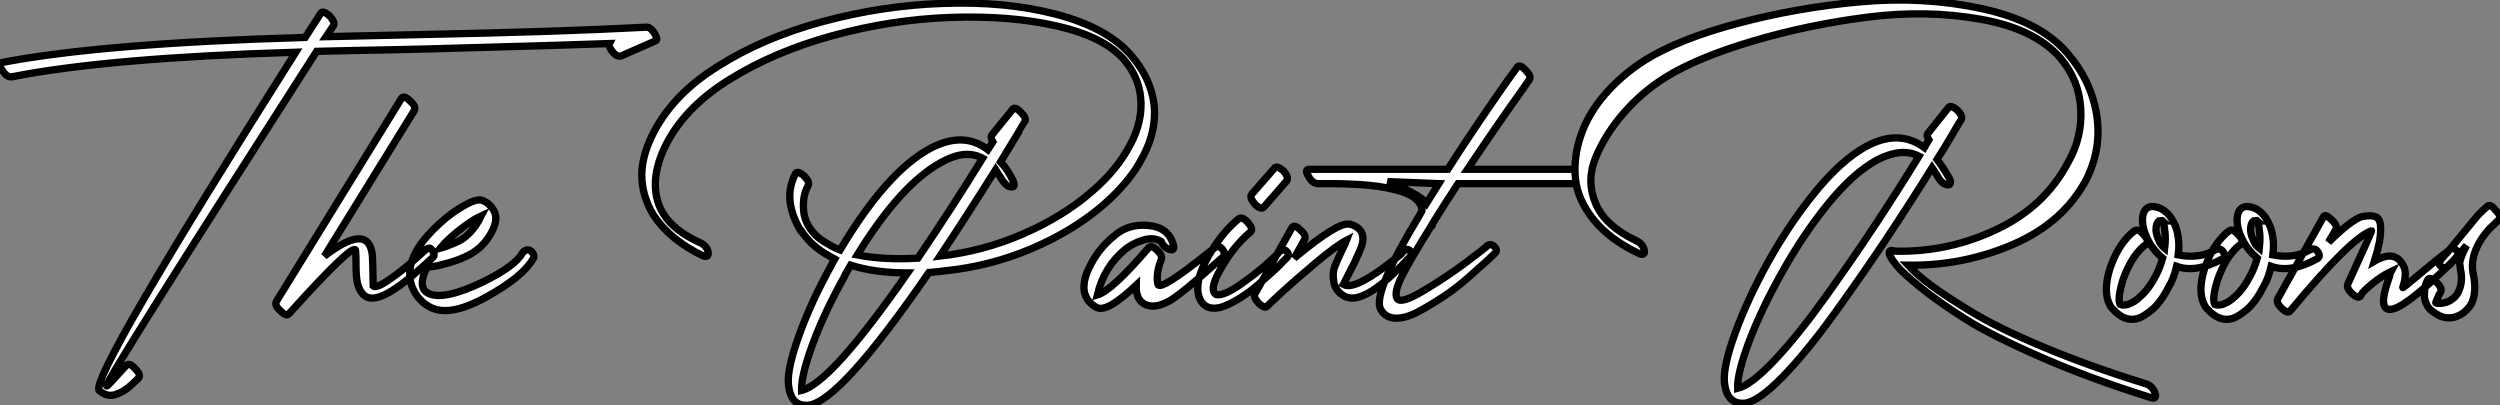
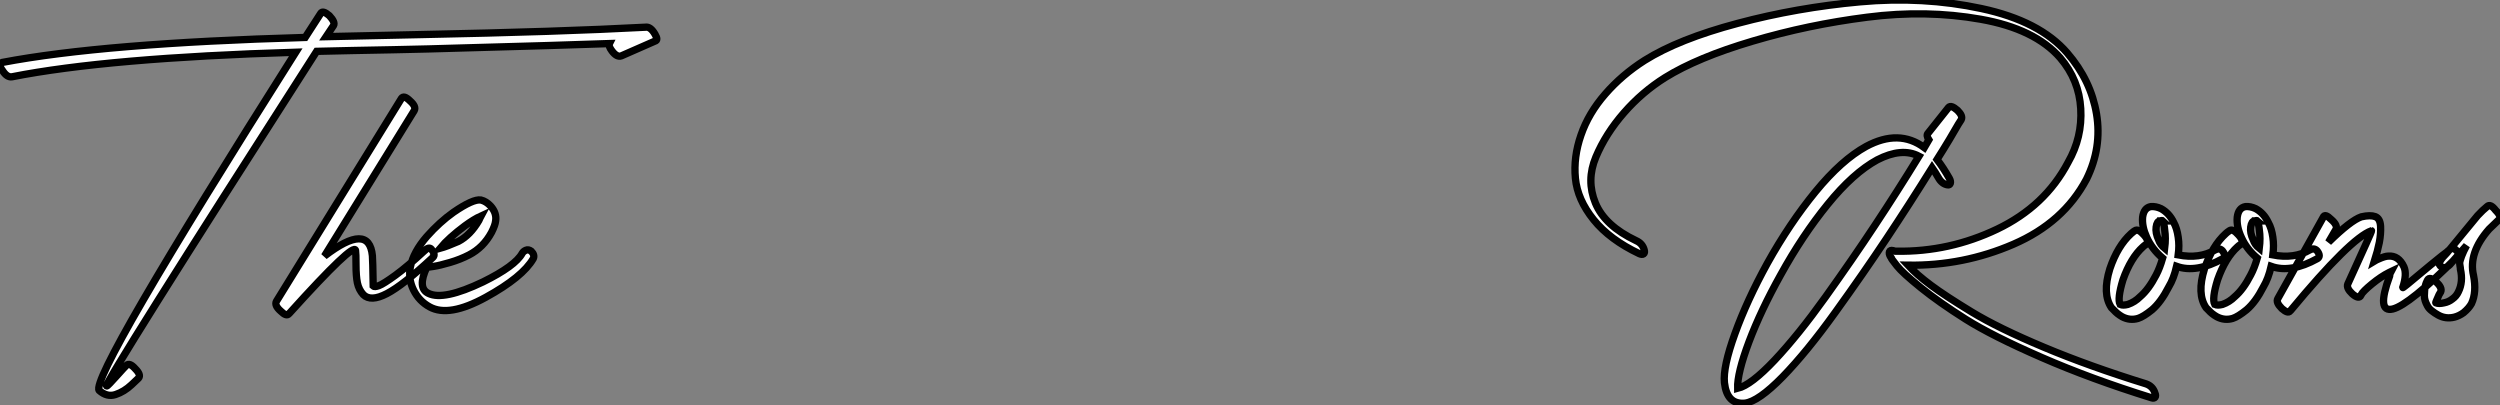
<svg xmlns="http://www.w3.org/2000/svg" viewBox="-12.501 -51.6 341.851 55.425">
  <rect x="-12.501" y="-51.6" width="341.851" height="55.425" fill="#808080" stroke="none" />
  <path d="M-10.86-41.10L-10.86-41.10Q2.18-43.68 27.94-44.46L27.94-44.46Q-0.28 0.11 1.06 1.79L1.06 1.79Q2.13 2.74 3.30 2.35Q4.48 1.96 5.49 1.01L5.49 1.01L6.44 0.11Q6.83-0.34 5.99-1.18L5.99-1.18Q5.21-2.07 4.76-1.62L4.76-1.62Q4.59-1.46 4.31-1.15Q4.03-0.84 3.47-0.22Q2.91 0.39 2.52 0.81Q2.13 1.23 2.07 1.18L2.07 1.18Q1.74 0.73 30.80-44.58L30.80-44.58Q33.04-44.63 35.59-44.69Q38.14-44.74 41.27-44.80Q44.41-44.86 46.09-44.91L46.09-44.91Q66.42-45.47 70.84-45.64L70.84-45.64Q70.67-45.30 71.18-44.63L71.18-44.63Q71.85-43.74 72.46-43.96L72.46-43.96L77.06-45.98Q77.56-46.09 77.06-46.93L77.06-46.93Q76.44-47.99 75.77-47.88L75.77-47.88Q64.23-47.26 44.91-46.87L44.91-46.87Q42.78-46.82 38.50-46.73Q34.22-46.65 32.09-46.59L32.09-46.59L33.10-48.10Q33.38-48.55 32.54-49.45L32.54-49.45Q31.64-50.23 31.36-49.78L31.36-49.78L29.23-46.48Q1.62-45.70-12.21-43.06L-12.21-43.06Q-12.82-42.84-12.15-41.94L-12.15-41.94Q-11.54-40.99-10.86-41.10ZM42.39-38.14L42.39-38.14L25.31-10.42Q24.98-9.86 25.87-9.07L25.87-9.07Q26.66-8.29 26.99-8.68L26.99-8.68Q26.99-8.68 27.10-8.79L27.10-8.79Q35.90-18.54 36.12-17.36L36.12-17.36Q36.18-16.97 36.18-15.40Q36.18-13.83 36.37-12.91Q36.57-11.98 37.18-11.31L37.18-11.31Q38.19-10.30 40.40-11.45Q42.62-12.60 46.70-16.41L46.70-16.41Q47.10-16.80 46.48-17.53L46.48-17.53Q46.14-17.92 45.47-17.25L45.47-17.25Q43.23-15.18 41.58-13.97Q39.93-12.77 39.31-12.54Q38.70-12.32 38.53-12.49L38.53-12.49Q38.47-16.13 38.42-16.63L38.42-16.63Q37.97-21.28 31.86-16.58L31.86-16.58L44.13-36.46Q44.46-37.02 43.57-37.80L43.57-37.80Q42.73-38.64 42.39-38.14ZM47.66-17.64L47.66-17.64Q48.89-19.10 51.07-20.72L51.07-20.72Q52.30-21.62 53.26-22.06L53.26-22.06Q53.20-21.95 53.12-21.76Q53.03-21.56 52.98-21.45L52.98-21.45Q51.80-19.43 50.18-18.59L50.18-18.59Q48.66-17.92 47.66-17.64ZM51.63-16.74L51.63-16.74Q53.59-17.75 54.71-19.82L54.71-19.82Q55.22-20.83 55.27-21.39L55.27-21.39Q55.44-22.46 54.60-23.41L54.60-23.41Q53.98-24.08 53.26-24.25L53.26-24.25Q52.19-24.42 49.50-22.57L49.50-22.57Q47.60-21.22 45.86-19.26L45.86-19.26Q44.02-17.14 43.62-15.12L43.62-15.12Q43.29-13.50 44.04-11.96Q44.80-10.42 46.26-9.63L46.26-9.63Q48.89-8.18 53.93-10.95Q58.97-13.72 60.42-16.24L60.42-16.24Q60.65-16.74 60.14-17.25L60.14-17.25Q59.75-17.53 59.42-17.39Q59.08-17.25 58.91-16.97L58.91-16.97Q57.96-15.23 53.54-13.05L53.54-13.05Q48.16-10.47 46.09-11.48L46.09-11.48Q44.52-12.21 45.86-15.06L45.86-15.06Q46.09-15.06 46.84-15.18Q47.60-15.29 49.03-15.71Q50.46-16.13 51.63-16.74Z" fill="white" stroke="black" transform="scale(1,1)" />
-   <path d="M123.26-32.20L123.26-32.20L122.58-31.14Q119.22-33.71 114.69-31.30L114.69-31.30Q108.75-28.11 102.37-17.42L102.37-17.42Q101.47-17.75 100.80-18.20L100.80-18.20Q99.18-19.04 98.34-20.27L98.34-20.27L98.28-20.33Q97.44-21.62 97.38-22.90L97.38-22.90Q97.22-24.81 98.00-26.21L98.00-26.21Q98.28-26.71 97.44-27.55L97.44-27.55Q96.54-28.34 96.26-27.83L96.26-27.83Q95.31-25.98 95.54-23.97L95.54-23.97Q95.82-21.95 96.99-20.05L96.99-20.05L97.05-20.05Q98.50-17.86 101.02-16.52L101.02-16.52Q101.14-16.46 101.33-16.35Q101.53-16.24 101.64-16.18L101.64-16.18Q101.58-16.07 101.42-15.79Q101.25-15.51 101.19-15.34L101.19-15.34Q98.39-10.30 96.74-5.68Q95.09-1.06 95.31 1.01L95.31 1.01Q95.48 2.52 96.15 3.22Q96.82 3.92 98.06 3.81L98.06 3.81Q102.37 3.30 114.52-14.34L114.52-14.34Q115.98-14.45 116.65-14.56L116.65-14.56Q122.86-15.18 128.58-17.61Q134.29-20.05 138.43-23.63L138.43-23.63Q142.07-26.82 143.75-30.13L143.75-30.13Q145.66-33.66 145.32-37.24L145.32-37.24Q144.87-40.94 142.13-44.07L142.13-44.07Q138.88-47.82 131.94-49.64Q124.99-51.46 116.37-51.13L116.37-51.13Q108.14-50.85 99.96-48.64Q91.78-46.42 85.62-42.50L85.62-42.50Q79.24-38.53 76.55-32.82L76.55-32.82Q75.26-30.07 75.26-27.66L75.26-27.66Q75.26-24.86 76.83-22.23L76.83-22.23Q79.13-18.76 83.61-16.63L83.61-16.63Q84.00-16.46 84.20-16.60Q84.39-16.74 84.34-17.14L84.34-17.14Q84.11-18.03 83.22-18.42L83.22-18.42Q79.63-20.05 78.23-22.34L78.23-22.34Q77.11-24.08 77.11-26.43L77.11-26.43Q77.11-28.62 78.29-31.25L78.29-31.25Q80.86-36.74 87.14-40.66L87.14-40.66Q93.30-44.52 101.36-46.73Q109.42-48.94 117.54-49.22L117.54-49.22Q125.72-49.50 132.13-48.02Q138.54-46.54 141.23-43.40L141.23-43.40Q143.19-41.10 143.47-38.30L143.47-38.30Q143.81-35.06 142.02-31.75L142.02-31.75Q140.22-28.34 136.81-25.42L136.81-25.42Q132.89-22.01 127.43-19.63Q121.97-17.25 116.03-16.58L116.03-16.58Q119.17-21.28 123.65-28.39L123.65-28.39Q124.04-27.78 124.49-27.05L124.49-27.05Q125.16-26.04 125.78-26.04L125.78-26.04Q126.11-25.98 126.17-26.24Q126.22-26.49 126.00-26.94L126.00-26.94Q125.27-28.45 124.32-29.46L124.32-29.46Q127.62-34.89 127.62-34.94L127.62-34.94Q127.90-35.45 127.12-36.23L127.12-36.23Q126.22-37.13 125.94-36.62L125.94-36.62L123.09-33.10Q122.92-32.82 123.26-32.20ZM104.72-16.74L104.72-16.74Q110.66-26.38 116.20-29.40L116.20-29.40Q119.50-31.25 121.86-29.96L121.86-29.96Q117.60-23.07 113.01-16.30L113.01-16.30Q108.42-16.02 104.72-16.74ZM111.61-14.28L111.61-14.28Q101.08 0.84 97.10 1.79L97.10 1.79Q97.05-0.28 98.64-4.59Q100.24-8.90 102.93-13.72L102.93-13.72Q103.04-14 103.35-14.53Q103.66-15.06 103.82-15.34L103.82-15.34Q107.13-14.28 111.61-14.28ZM147.90-18.26L147.90-18.26Q147.22-20.55 144.45-20.78Q141.68-21 139.83-19.32L139.83-19.32Q137.59-17.53 136.36-14.84L136.36-14.84Q135.80-13.66 135.74-12.71L135.74-12.71Q135.58-11.42 136.42-10.36L136.42-10.36Q137.09-9.69 137.54-9.52L137.54-9.52Q138.94-8.90 142.86-12.60L142.86-12.60Q142.80-10.58 144.09-9.97Q145.38-9.35 147.34-10.42L147.34-10.42Q148.85-11.20 154.73-16.46L154.73-16.46Q155.18-16.91 154.56-17.64L154.56-17.64Q154.00-18.14 153.44-17.58L153.44-17.58Q153.44-17.58 153.05-17.30L153.05-17.30Q145.99-11.59 145.82-12.77L145.82-12.77Q145.54-14.17 146.27-16.07L146.27-16.07Q146.55-16.52 145.82-17.30L145.82-17.30Q144.98-18.14 144.59-17.75L144.59-17.75Q139.50-11.82 137.54-11.26L137.54-11.26Q138.49-15.18 141.40-17.53L141.40-17.53Q142.35-18.31 143.78-18.76Q145.21-19.21 146.27-18.59L146.27-18.59Q146.66-17.70 147.50-17.47L147.50-17.47Q147.84-17.36 147.95-17.58Q148.06-17.81 147.90-18.26ZM156.86-21.67L156.86-21.67Q154.22-19.49 152.26-15.68L152.26-15.68Q150.64-12.38 151.70-10.47L151.70-10.47Q152.21-9.63 153.10-9.49Q154.00-9.35 155.06-9.80Q156.13-10.25 157.30-11.00Q158.48-11.76 159.57-12.71Q160.66-13.66 161.53-14.45Q162.40-15.23 162.90-15.79L162.90-15.79L163.46-16.35Q163.91-16.80 163.41-17.25L163.41-17.25Q162.96-17.70 162.34-17.08L162.34-17.08Q162.34-16.97 160.72-15.51Q159.10-14.06 156.97-12.60Q154.84-11.14 153.83-11.31L153.83-11.31Q152.88-11.82 154.00-14.06L154.00-14.06Q155.85-17.64 158.48-19.88L158.48-19.88Q158.93-20.27 158.14-21.17Q157.36-22.06 156.86-21.67ZM160.33-23.30L160.33-23.30L163.46-26.88Q163.74-27.38 163.02-28.22L163.02-28.22Q162.12-29.01 161.78-28.62L161.78-28.62L158.65-25.03Q158.31-24.58 159.10-23.69L159.10-23.69Q159.94-22.85 160.33-23.30ZM164.14-20.44L164.14-20.44L159.10-11.42Q158.82-10.98 159.66-10.08L159.66-10.08Q160.50-9.35 160.78-9.74L160.78-9.74Q161.28-10.25 162.99-11.82Q164.70-13.38 167.47-15.71Q170.24-18.03 171.64-18.76L171.64-18.76Q171.47-18.31 171.02-17.42L171.02-17.42Q170.30-15.90 169.99-15.09Q169.68-14.28 169.88-13.08Q170.07-11.87 171.25-11.14L171.25-11.14Q172.14-10.64 173.29-10.98Q174.44-11.31 175.67-12.21Q176.90-13.10 177.91-14.06Q178.92-15.01 179.59-15.74L179.59-15.74L180.26-16.46Q180.60-16.91 180.54-17.02L180.54-17.02Q180.49-17.14 180.32-17.30L180.32-17.30Q179.82-17.86 179.09-16.86L179.09-16.86L178.75-16.58Q178.36-16.30 177.80-15.85Q177.24-15.40 176.51-14.87Q175.78-14.34 175.03-13.86Q174.27-13.38 173.52-13.02Q172.76-12.66 172.17-12.57Q171.58-12.49 171.19-12.71L171.19-12.71Q172.03-14.34 172.76-15.79L172.76-15.79Q173.60-17.64 173.71-17.98L173.71-17.98Q174.38-20.27 172.14-20.94L172.14-20.94L172.03-20.94Q170.52-21.34 164.47-16.30L164.47-16.30L165.87-18.82Q166.21-19.38 165.31-20.16L165.31-20.16Q164.47-21 164.14-20.44ZM194.94-42.39L194.94-42.39Q194.88-42.34 193.59-40.52Q192.30-38.70 189.92-35.20Q187.54-31.70 185.47-28.45L185.47-28.45L166.54-28.45Q165.82-28.45 166.43-27.50L166.43-27.50Q166.94-26.49 167.72-26.49L167.72-26.49Q167.89-26.49 168.22-26.49Q168.56-26.49 169.54-26.49Q170.52-26.49 171.44-26.46Q172.37-26.43 173.66-26.35Q174.94-26.26 176.06-26.10Q177.18-25.93 178.30-25.65Q179.42-25.37 180.21-24.98Q180.99-24.58 181.47-24.02Q181.94-23.46 181.94-22.79L181.94-22.79Q181.94-22.79 181.61-22.18L181.61-22.18Q175.11-11.42 176.29-9.30L176.29-9.30Q176.96-8.12 178.36-8.09Q179.76-8.06 181.55-9.04Q183.34-10.02 185.02-11.14Q186.70-12.26 188.38-13.75Q190.06-15.23 190.79-15.90Q191.52-16.58 191.80-16.86L191.80-16.86Q192.36-17.30 191.91-17.81L191.91-17.81Q191.41-18.37 190.90-18.03L190.90-18.03Q190.90-17.92 188.02-15.76Q185.14-13.61 182.06-11.79Q178.98-9.97 178.53-10.81L178.53-10.81Q178.08-11.59 179.17-13.78Q180.26-15.96 183.18-20.66L183.18-20.66Q183.40-20.66 183.40-21L183.40-21L183.40-21.06Q185.25-24.02 186.87-26.49L186.87-26.49L203.62-26.49Q204.34-26.49 203.73-27.50L203.73-27.50Q203.22-28.45 202.44-28.45L202.44-28.45L188.16-28.45Q190.06-31.30 192.19-34.38Q194.32-37.46 195.50-39.09L195.50-39.09L196.62-40.71Q196.95-41.16 196.11-42L196.11-42Q195.33-42.90 194.94-42.39ZM184.24-26.49L182.56-23.80Q181.66-25.03 177.24-26.77L177.24-26.77L184.24-26.49Z" fill="white" stroke="black" transform="scale(1,1)" />
  <path d="M251.25-32.48L251.25-32.48L250.63-31.42Q247.16-33.99 242.68-31.58L242.68-31.58Q239.32-29.74 235.76-25.40Q232.21-21.06 229.18-15.62L229.18-15.62Q226.38-10.53 224.73-5.96Q223.08-1.40 223.30 0.73L223.30 0.73Q223.47 2.24 224.17 2.94Q224.87 3.64 226.10 3.53L226.10 3.53Q227.95 3.30 231.26-0.08Q234.56-3.47 238.45-8.88Q242.34-14.28 245.45-18.96Q248.56-23.63 251.70-28.67L251.70-28.67Q252.09-28.11 252.54-27.33L252.54-27.33Q253.04-26.43 253.82-26.32L253.82-26.32Q254.10-26.26 254.19-26.54Q254.27-26.82 254.05-27.22L254.05-27.22Q253.26-28.62 252.37-29.79L252.37-29.79Q253.26-31.19 254.08-32.56Q254.89-33.94 255.28-34.61L255.28-34.61L255.67-35.22Q255.95-35.73 255.17-36.51L255.17-36.51Q254.27-37.30 253.94-36.90L253.94-36.90L251.14-33.38Q250.86-33.10 251.25-32.48ZM246.10-16.35L246.10-16.35Q246.10-16.24 246.88-15.26Q247.66-14.28 250.16-12.26Q252.65-10.25 256.29-7.95Q259.93-5.66 266.68-2.72Q273.42 0.22 281.71 2.80L281.71 2.80Q282.05 2.91 282.19 2.72Q282.33 2.52 282.16 2.13L282.16 2.13Q281.88 1.23 280.98 0.90L280.98 0.90Q273.20-1.51 266.98-4.12Q260.77-6.72 257.13-8.93Q253.49-11.14 251.53-12.60Q249.57-14.06 248.39-15.34L248.39-15.34Q255.95-15.23 262.81-18.20Q269.67-21.17 272.81-27.10L272.81-27.10Q274.94-31.42 274.18-36.01Q273.42-40.60 270.18-44.35L270.18-44.35Q266.42-48.72 258.44-50.43Q250.46-52.14 241.84-51.35Q233.22-50.57 225.12-48.41Q217.03-46.26 212.38-43.34L212.38-43.34Q209.30-41.38 207.01-38.75Q204.71-36.12 203.68-33.12Q202.64-30.13 202.92-27.22Q203.20-24.30 205.41-21.56Q207.62-18.82 211.66-16.91L211.66-16.91Q212.05-16.74 212.24-16.88Q212.44-17.02 212.33-17.42L212.33-17.42Q212.10-18.31 211.21-18.70L211.21-18.70Q206.95-20.72 205.66-23.83Q204.38-26.94 205.72-30.13Q207.06-33.32 209.56-36.18Q212.05-39.03 215.18-40.99L215.18-40.99Q219.61-43.74 227.17-45.98Q234.73-48.22 242.82-49.25Q250.91-50.29 258.33-48.97Q265.75-47.66 269.22-43.68L269.22-43.68Q271.80-40.66 272.02-36.74Q272.25-32.82 270.29-29.40L270.29-29.40Q267.15-23.41 260.60-20.27Q254.05-17.14 246.88-17.25L246.88-17.25L246.66-17.25Q246.32-17.36 246.15-17.36L246.15-17.36Q245.87-17.36 245.84-17.05Q245.82-16.74 246.10-16.35ZM225.10 1.51L225.10 1.51Q225.04-0.56 226.66-4.87Q228.29-9.18 230.98-14L230.98-14Q233.94-19.38 237.42-23.66Q240.89-27.94 244.19-29.74L244.19-29.74Q247.55-31.47 249.90-30.24L249.90-30.24Q246.94-25.42 243.88-20.80Q240.83-16.18 237.11-10.98Q233.38-5.77 230.16-2.35Q226.94 1.06 225.10 1.51ZM279.42-20.05L279.42-20.05Q279.30-19.99 279.14-19.85Q278.97-19.71 278.91-19.66L278.91-19.66Q277.06-17.98 276.00-14.84L276.00-14.84Q274.94-11.42 276.22-9.52L276.22-9.52L276.56-9.18Q277.01-8.68 277.68-8.29L277.68-8.29Q278.74-7.73 279.86-8.06L279.86-8.06Q280.59-8.29 281.77-9.24L281.77-9.24Q283.00-10.30 284.06-12.38L284.06-12.38Q284.74-13.50 285.13-15.18L285.13-15.18Q287.82-14.22 291.46-16.24L291.46-16.24Q291.96-16.58 291.40-17.30L291.40-17.30Q291.01-17.75 290.39-17.42L290.39-17.42Q288.26-16.18 285.35-16.74L285.35-16.74Q285.52-18.03 285.35-19.15L285.35-19.15Q285.18-20.38 284.74-21.17L284.74-21.17Q284.12-22.46 283.00-23.07L283.00-23.07Q282.27-23.41 281.60-23.35L281.60-23.35Q280.65-23.18 280.48-21.90L280.48-21.90Q280.37-20.61 281.04-19.15L281.04-19.15Q281.77-17.53 283.22-16.30L283.22-16.30Q282.83-14.95 282.33-14L282.33-14Q281.32-12.04 280.14-11.03L280.14-11.03Q279.42-10.30 278.46-9.97L278.46-9.97Q277.79-9.80 277.40-9.97L277.40-9.97Q277.01-10.75 277.79-13.33L277.79-13.33Q278.86-16.35 280.54-17.86L280.54-17.86Q280.65-17.98 280.98-18.20L280.98-18.20Q281.43-18.65 280.65-19.49L280.65-19.49Q279.86-20.38 279.42-20.05ZM283.50-17.64L283.50-17.64Q282.89-18.14 282.66-18.82L282.66-18.82Q282.22-19.77 282.33-20.55L282.33-20.55Q282.44-21.39 282.89-21.39L282.89-21.39Q283.17-21.50 283.28-21.39L283.28-21.39L283.22-21.39Q283.45-20.89 283.50-20.16L283.50-20.16Q283.67-19.04 283.50-17.64ZM283.28-21.39L283.28-21.39ZM292.35-20.05L292.35-20.05Q292.24-19.99 292.07-19.85Q291.90-19.71 291.85-19.66L291.85-19.66Q290.00-17.98 288.94-14.84L288.94-14.84Q287.87-11.42 289.16-9.52L289.16-9.52L289.50-9.18Q289.94-8.68 290.62-8.29L290.62-8.29Q291.68-7.73 292.80-8.06L292.80-8.06Q293.53-8.29 294.70-9.24L294.70-9.24Q295.94-10.30 297.00-12.38L297.00-12.38Q297.67-13.50 298.06-15.18L298.06-15.18Q300.75-14.22 304.39-16.24L304.39-16.24Q304.90-16.58 304.34-17.30L304.34-17.30Q303.94-17.75 303.33-17.42L303.33-17.42Q301.20-16.18 298.29-16.74L298.29-16.74Q298.46-18.03 298.29-19.15L298.29-19.15Q298.12-20.38 297.67-21.17L297.67-21.17Q297.06-22.46 295.94-23.07L295.94-23.07Q295.21-23.41 294.54-23.35L294.54-23.35Q293.58-23.18 293.42-21.90L293.42-21.90Q293.30-20.61 293.98-19.15L293.98-19.15Q294.70-17.53 296.16-16.30L296.16-16.30Q295.77-14.95 295.26-14L295.26-14Q294.26-12.04 293.08-11.03L293.08-11.03Q292.35-10.30 291.40-9.97L291.40-9.97Q290.73-9.80 290.34-9.97L290.34-9.97Q289.94-10.75 290.73-13.33L290.73-13.33Q291.79-16.35 293.47-17.86L293.47-17.86Q293.58-17.98 293.92-18.20L293.92-18.20Q294.37-18.65 293.58-19.49L293.58-19.49Q292.80-20.38 292.35-20.05ZM296.44-17.64L296.44-17.64Q295.82-18.14 295.60-18.82L295.60-18.82Q295.15-19.77 295.26-20.55L295.26-20.55Q295.38-21.39 295.82-21.39L295.82-21.39Q296.10-21.50 296.22-21.39L296.22-21.39L296.16-21.39Q296.38-20.89 296.44-20.16L296.44-20.16Q296.61-19.04 296.44-17.64ZM296.22-21.39L296.22-21.39ZM305.18-21.90L305.18-21.90L298.96-10.75Q298.68-10.25 299.52-9.41L299.52-9.41Q300.36-8.68 300.64-9.07L300.64-9.07Q300.64-9.07 300.75-9.18L300.75-9.18Q308.93-19.04 311.78-20.05L311.78-20.05Q311.84-20.05 311.03-18.26Q310.22-16.46 309.38-14.62L309.38-14.62L308.54-12.77Q308.31-12.21 309.15-11.42L309.15-11.42Q310.05-10.64 310.33-11.20L310.33-11.20L310.33-11.26Q310.61-11.76 311.84-12.77Q313.07-13.78 314.19-14.34L314.19-14.34L314.42-14.45Q314.36-14.34 314.30-14.14Q314.25-13.94 314.25-13.83L314.25-13.83Q312.40-8.79 314.70-9.35L314.70-9.35Q316.94-9.91 323.49-16.46L323.49-16.46Q323.94-16.91 323.26-17.47L323.26-17.47Q322.87-17.92 322.09-17.14L322.09-17.14L321.42-16.63Q320.80-16.13 319.90-15.40Q319.01-14.67 318.14-13.94Q317.27-13.22 316.66-12.71Q316.04-12.21 316.04-12.26L316.04-12.26Q316.66-14.11 316.21-15.12L316.21-15.12Q315.48-16.69 314.08-16.58L314.08-16.58Q313.63-16.58 312.74-16.18L312.74-16.18Q312.46-16.07 312.18-15.90L312.18-15.90Q312.62-17.30 312.85-18.45Q313.07-19.60 313.02-20.66Q312.96-21.73 312.29-21.98Q311.62-22.23 310.38-21.95L310.38-21.95Q308.93-21.45 305.90-18.48L305.90-18.48L306.91-20.22Q307.19-20.78 306.30-21.56L306.30-21.56Q305.40-22.46 305.18-21.90ZM322.48-15.40L322.48-15.40L324.78-18.03Q324.33-17.19 324.10-16.58Q323.88-15.96 323.85-15.76Q323.82-15.57 323.88-15.26Q323.94-14.95 323.94-14.78L323.94-14.78Q324.33-13.05 323.66-11.70L323.66-11.70Q323.38-11.09 322.82-10.70L322.82-10.70Q322.31-10.30 321.70-10.19L321.70-10.19Q320.97-10.02 320.58-10.19L320.58-10.19Q320.52-10.19 320.69-10.56Q320.86-10.92 321.02-11.31L321.02-11.31L321.25-11.70Q321.47-12.26 320.63-13.05L320.63-13.05Q319.74-13.83 319.46-13.33L319.46-13.33L319.40-13.22Q319.34-13.10 319.26-12.91Q319.18-12.71 319.12-12.43Q319.06-12.15 319.04-11.84Q319.01-11.54 319.01-11.17Q319.01-10.81 319.12-10.47Q319.23-10.14 319.43-9.77Q319.62-9.41 320.02-9.10Q320.41-8.79 320.91-8.51L320.91-8.51Q321.92-7.95 323.10-8.23L323.10-8.23Q323.77-8.40 324.38-8.85L324.38-8.85Q325.11-9.46 325.45-10.08L325.45-10.08Q326.18-11.65 325.73-13.94L325.73-13.94Q325.00-17.02 327.86-20.27L327.86-20.27L329.20-21.56Q329.65-21.95 328.75-22.85L328.75-22.85Q328.02-23.80 327.58-23.35L327.58-23.35Q327.02-22.90 326.29-22.12L326.29-22.12L322.09-17.02Q320.74-15.68 321.14-15.29L321.14-15.29Q321.75-14.67 322.48-15.40Z" fill="white" stroke="black" transform="scale(1,1)" />
</svg>